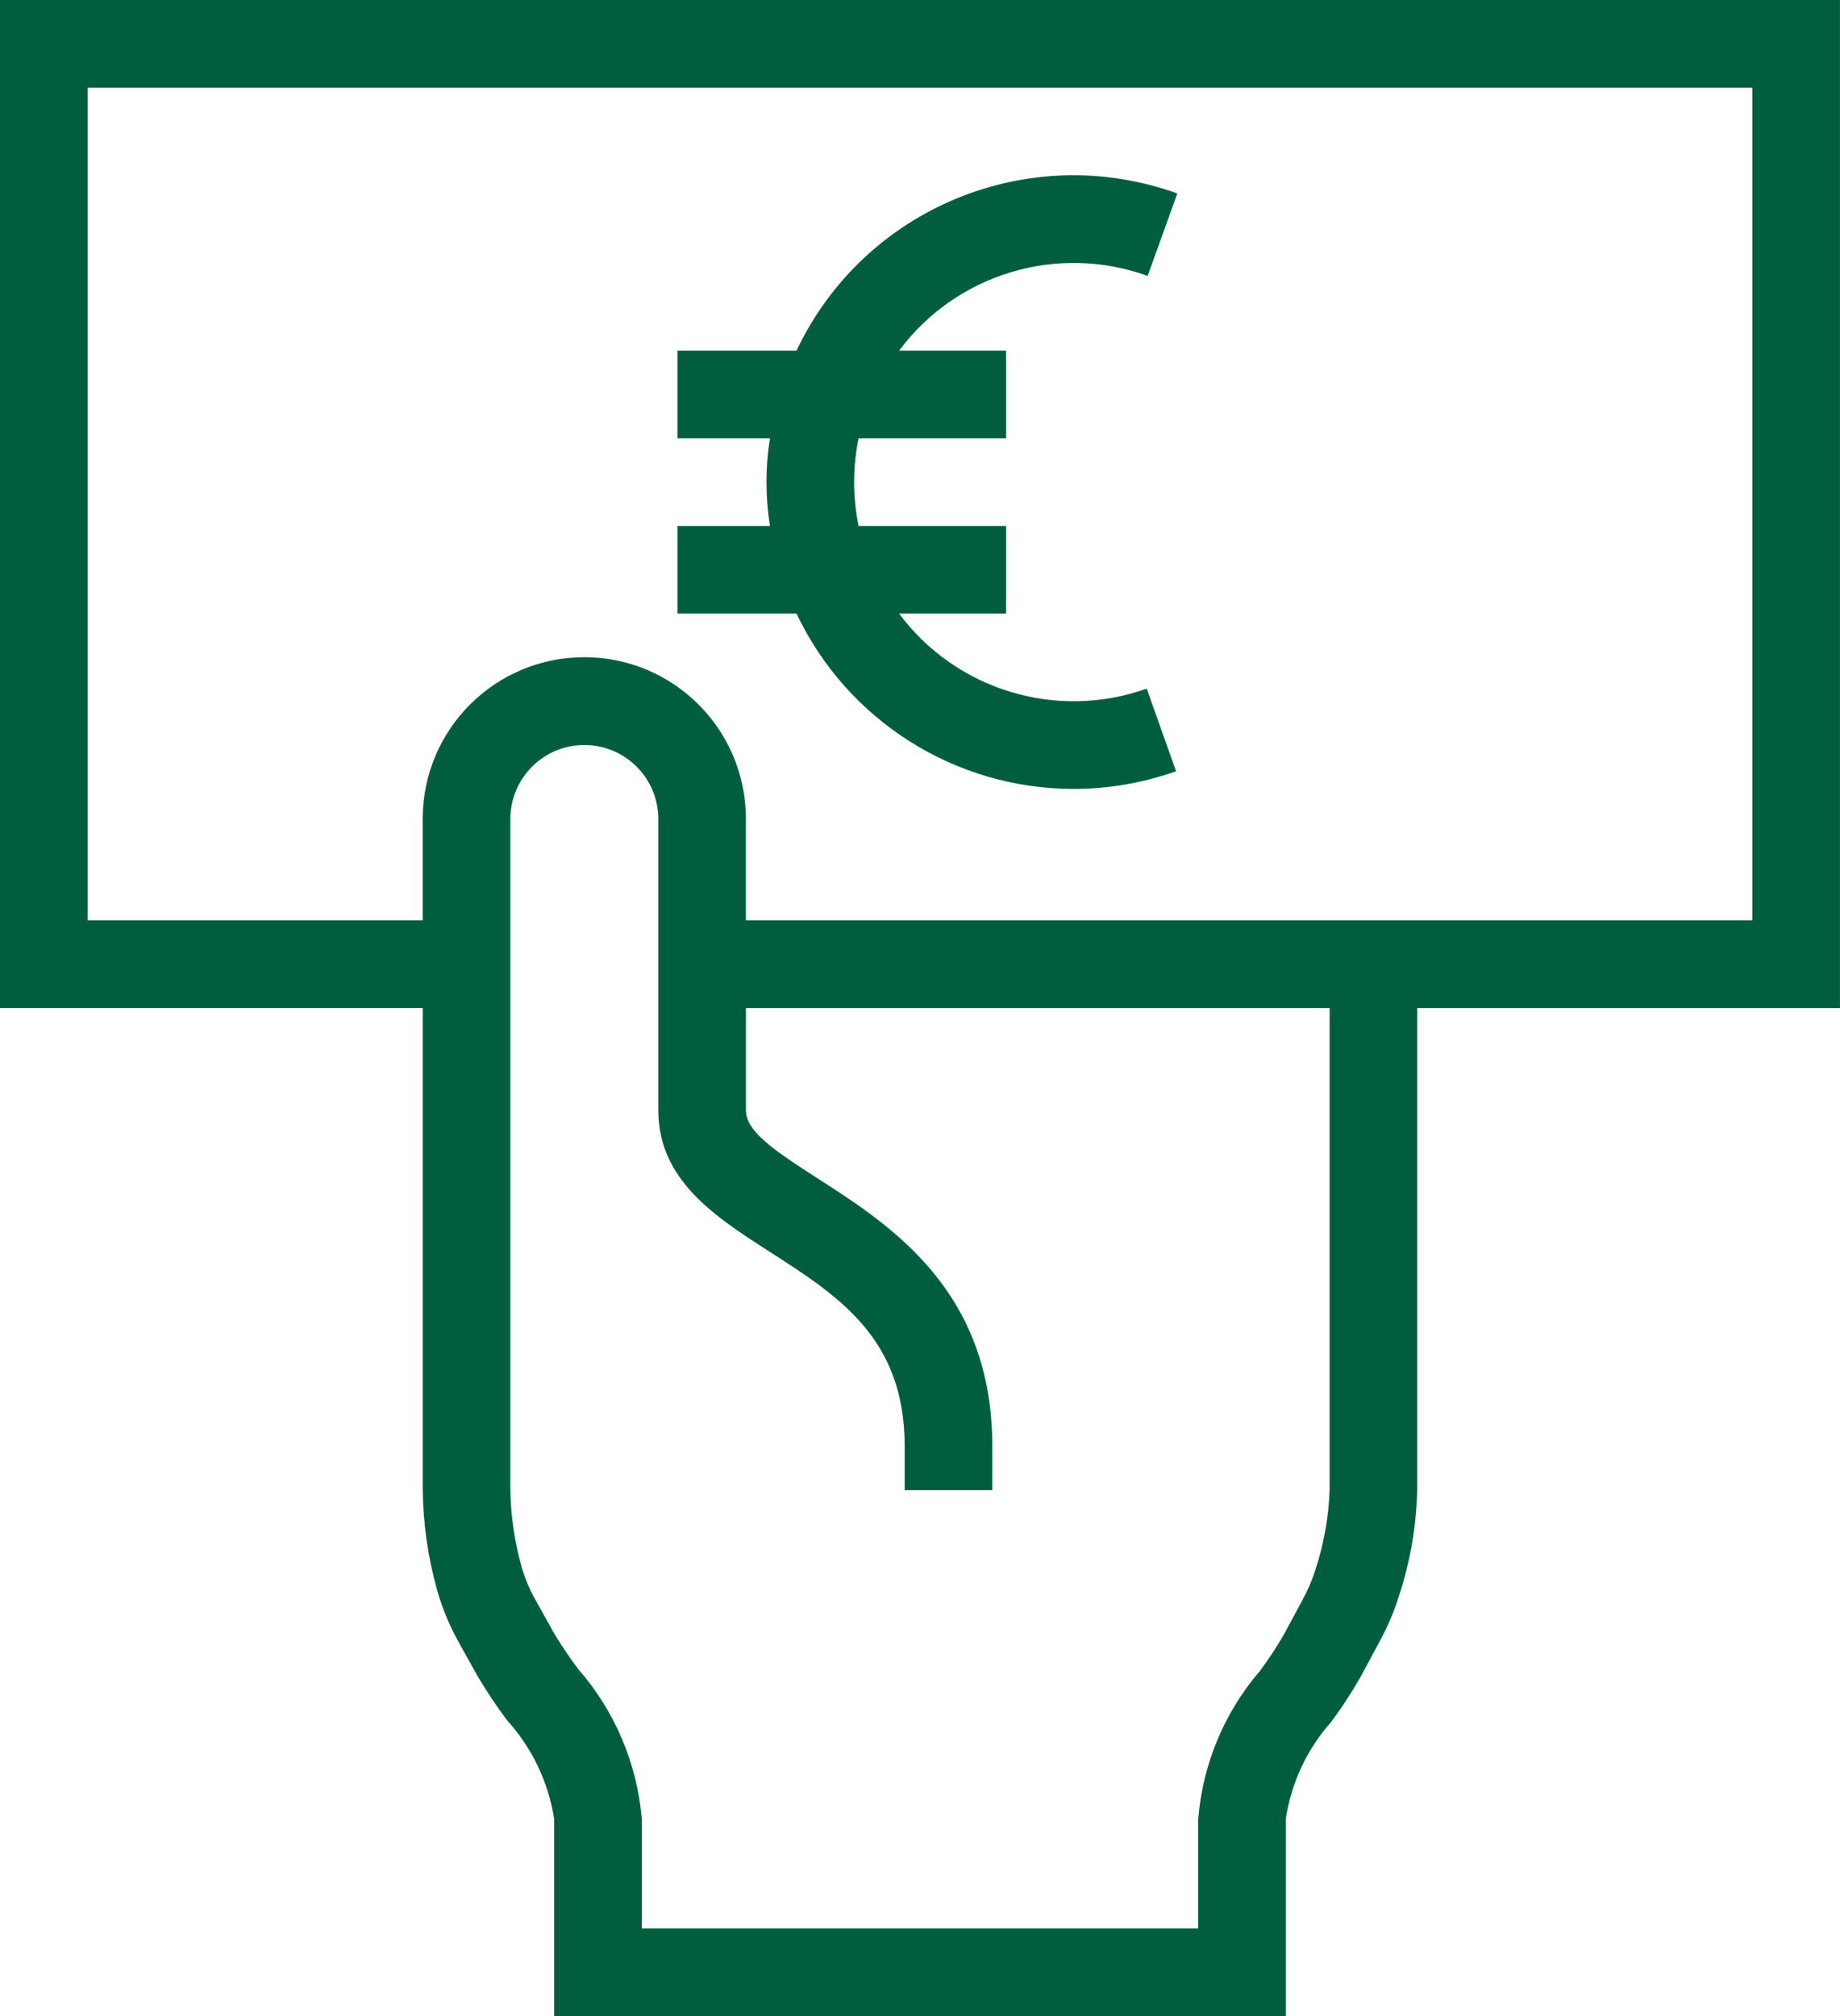
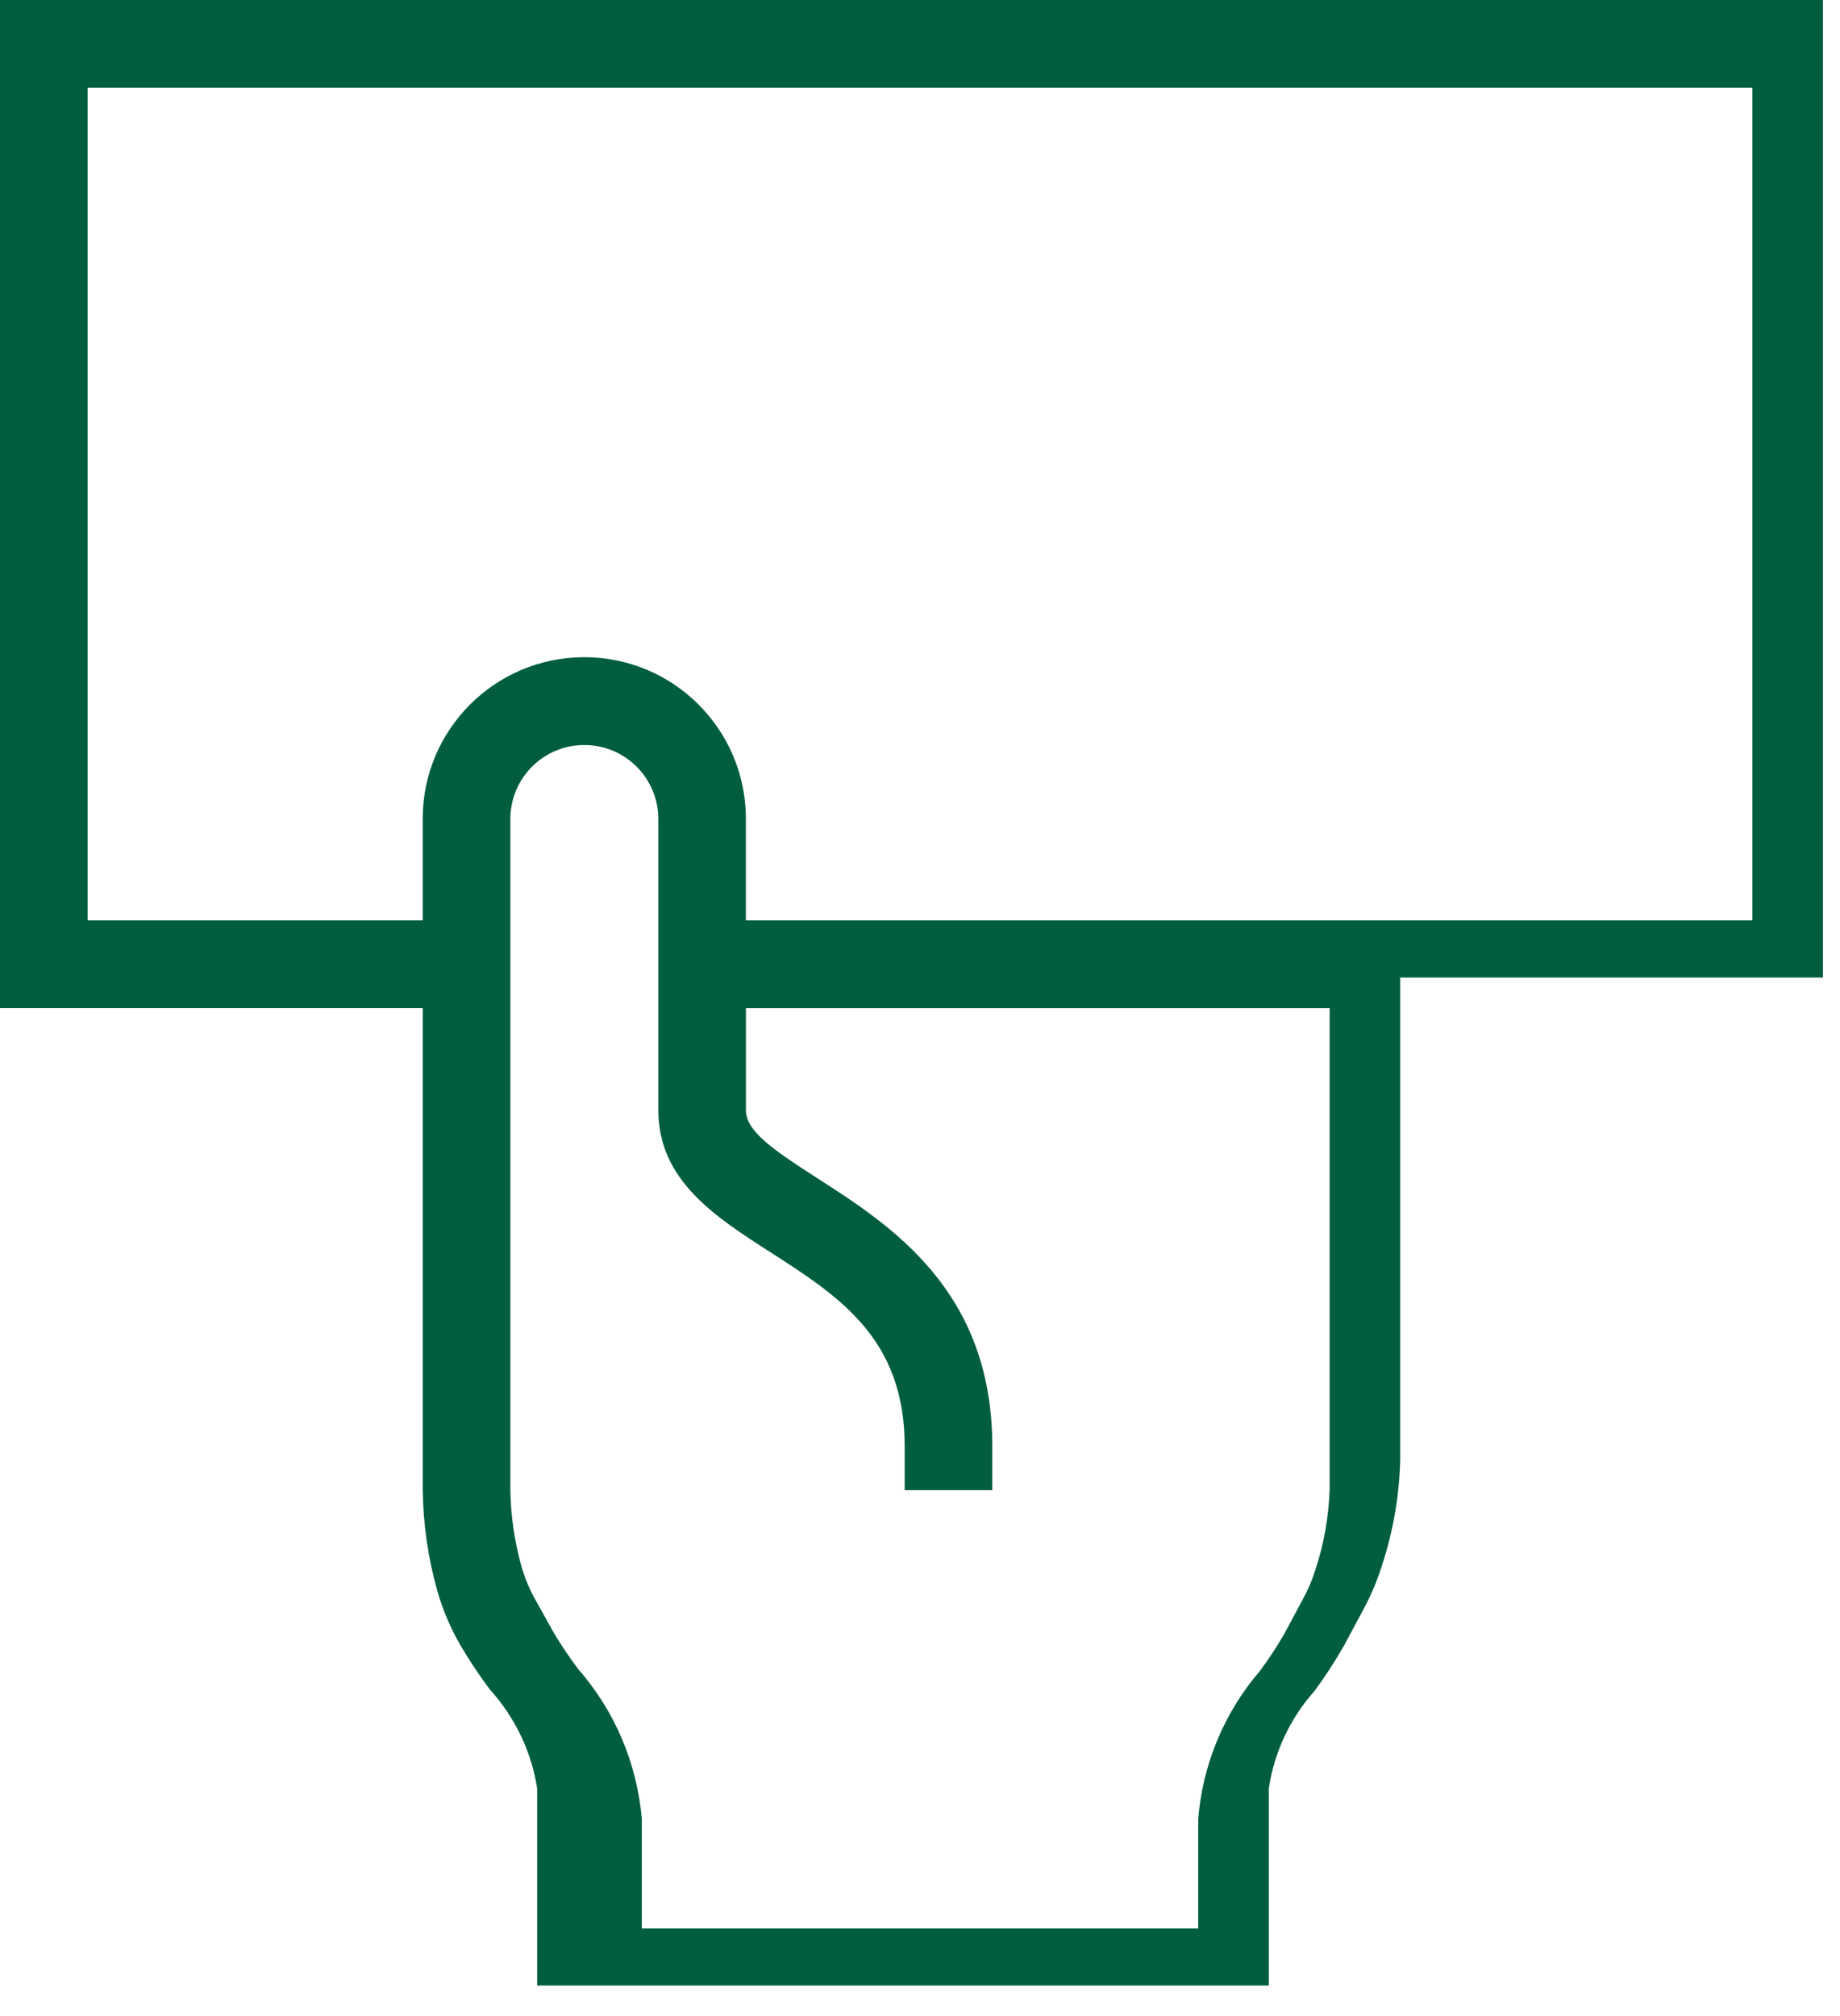
<svg xmlns="http://www.w3.org/2000/svg" id="Ebene_1" version="1.1" viewBox="0 0 43.826 48">
  <defs>
    <style>
      .st0 {
        fill: #005e3f;
      }
    </style>
  </defs>
  <g id="Ebene_11" data-name="Ebene_1">
    <g>
-       <path class="st0" d="M43.826,0H0v24h10.069v11.458c.008.817.125,1.628.346,2.414.128.448.31.879.542,1.284l.405.727c.217.37.455.727.712,1.07.596.657.988,1.475,1.125,2.352v4.696h17.427v-4.696c.13-.861.507-1.666,1.087-2.316.256-.346.49-.707.703-1.081l.449-.836c.189-.347.344-.712.461-1.089.267-.816.412-1.666.43-2.524v-11.458h10.069V0ZM31.67,35.458c-.021.653-.136,1.299-.34,1.919-.077.245-.178.481-.302.706l-.449.836c-.173.298-.363.586-.569.863-.85.989-1.365,2.223-1.47,3.523v2.609h-13.253v-2.609c-.113-1.321-.644-2.572-1.518-3.57-.21-.279-.404-.569-.583-.868l-.405-.728c-.15-.257-.268-.531-.352-.816-.173-.607-.265-1.234-.273-1.865v-15.981c.013-.973.811-1.752,1.785-1.739.955.012,1.727.784,1.739,1.739v6.954c0,1.668,1.351,2.536,2.659,3.376,1.651,1.06,3.209,2.061,3.209,4.628v1.044h2.087v-1.044c0-3.707-2.409-5.254-4.168-6.384-1.054-.677-1.7-1.118-1.7-1.62v-2.43h13.903v11.458ZM41.739,21.913h-23.973v-2.437c-.011-2.126-1.743-3.84-3.869-3.829-2.11.011-3.818,1.719-3.829,3.829v2.437H2.087V2.087h39.652v19.826Z" />
-       <path class="st0" d="M25.562,18.783c.835.001,1.663-.141,2.45-.421l-.699-1.967c-2.145.764-4.537.039-5.898-1.786h2.548v-2.087h-3.513c-.141-.689-.141-1.398,0-2.087h3.513v-2.087h-2.548c1.366-1.832,3.77-2.555,5.92-1.779l.707-1.963c-3.536-1.274-7.461.345-9.07,3.742h-2.836v2.087h2.204c-.111.691-.111,1.396,0,2.087h-2.204v2.087h2.836c1.208,2.545,3.772,4.169,6.589,4.174Z" />
+       <path class="st0" d="M43.826,0H0v24h10.069v11.458c.008.817.125,1.628.346,2.414.128.448.31.879.542,1.284c.217.37.455.727.712,1.07.596.657.988,1.475,1.125,2.352v4.696h17.427v-4.696c.13-.861.507-1.666,1.087-2.316.256-.346.49-.707.703-1.081l.449-.836c.189-.347.344-.712.461-1.089.267-.816.412-1.666.43-2.524v-11.458h10.069V0ZM31.67,35.458c-.021.653-.136,1.299-.34,1.919-.077.245-.178.481-.302.706l-.449.836c-.173.298-.363.586-.569.863-.85.989-1.365,2.223-1.47,3.523v2.609h-13.253v-2.609c-.113-1.321-.644-2.572-1.518-3.57-.21-.279-.404-.569-.583-.868l-.405-.728c-.15-.257-.268-.531-.352-.816-.173-.607-.265-1.234-.273-1.865v-15.981c.013-.973.811-1.752,1.785-1.739.955.012,1.727.784,1.739,1.739v6.954c0,1.668,1.351,2.536,2.659,3.376,1.651,1.06,3.209,2.061,3.209,4.628v1.044h2.087v-1.044c0-3.707-2.409-5.254-4.168-6.384-1.054-.677-1.7-1.118-1.7-1.62v-2.43h13.903v11.458ZM41.739,21.913h-23.973v-2.437c-.011-2.126-1.743-3.84-3.869-3.829-2.11.011-3.818,1.719-3.829,3.829v2.437H2.087V2.087h39.652v19.826Z" />
    </g>
  </g>
</svg>